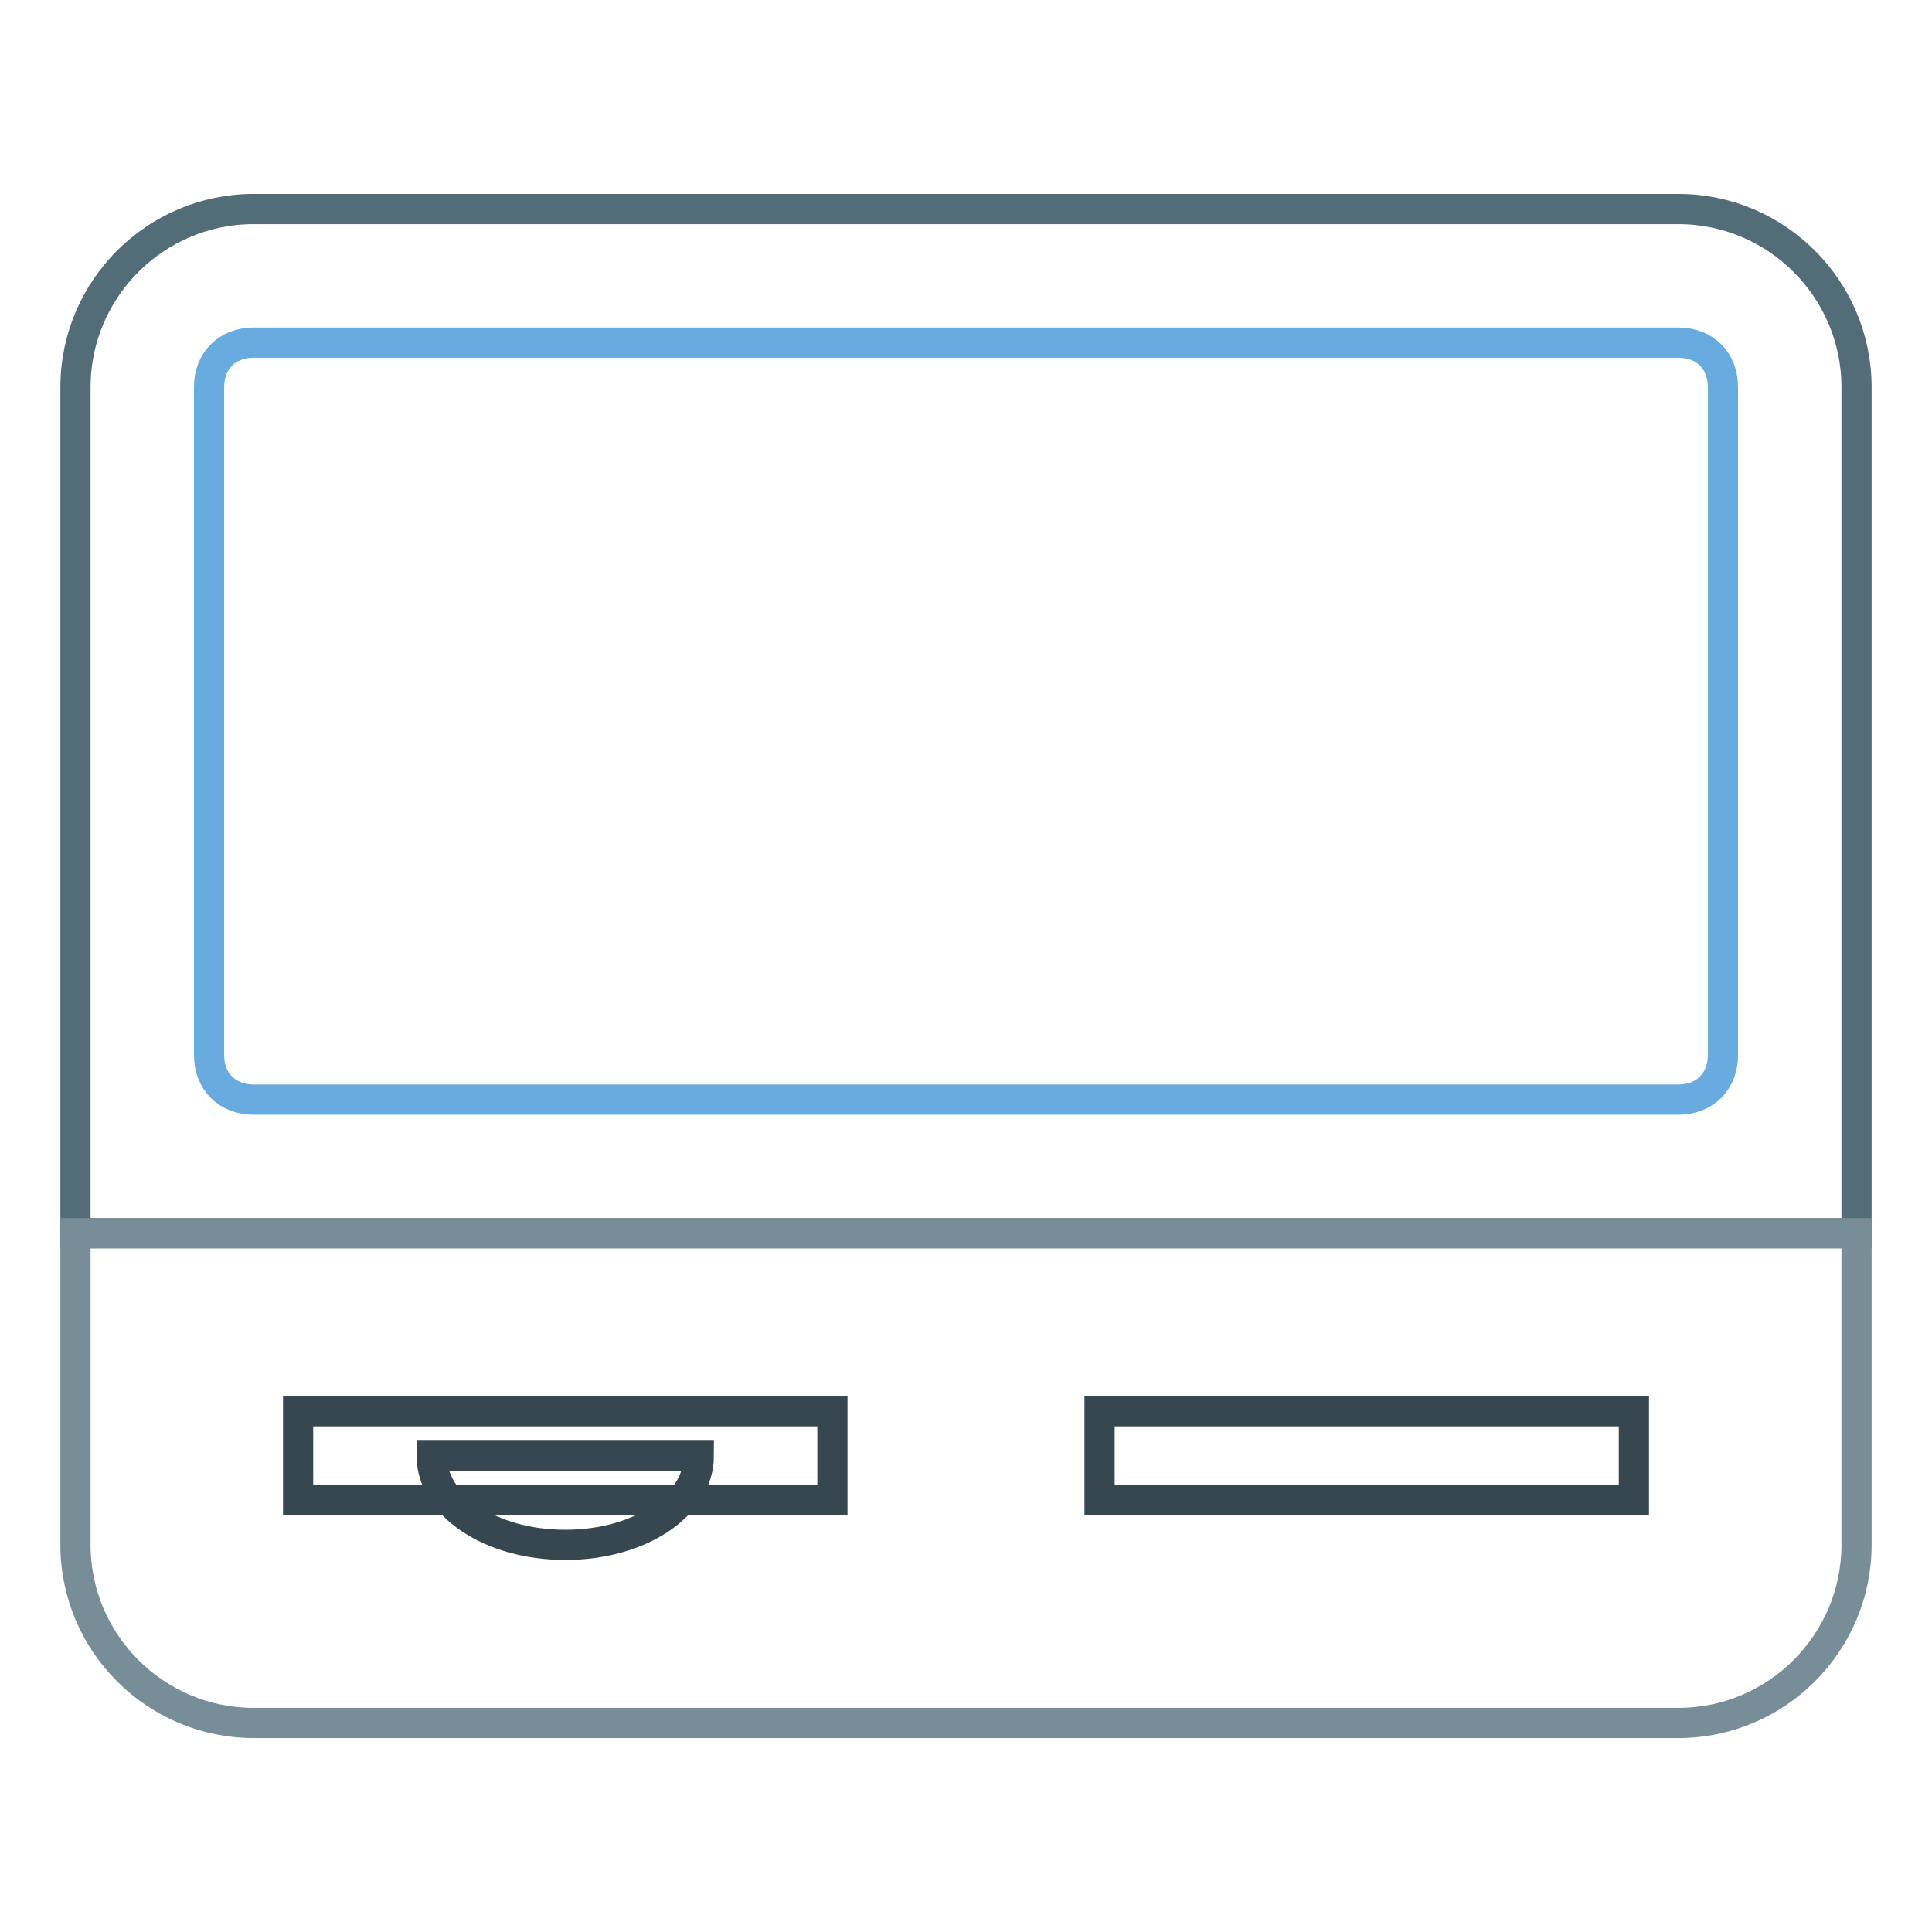
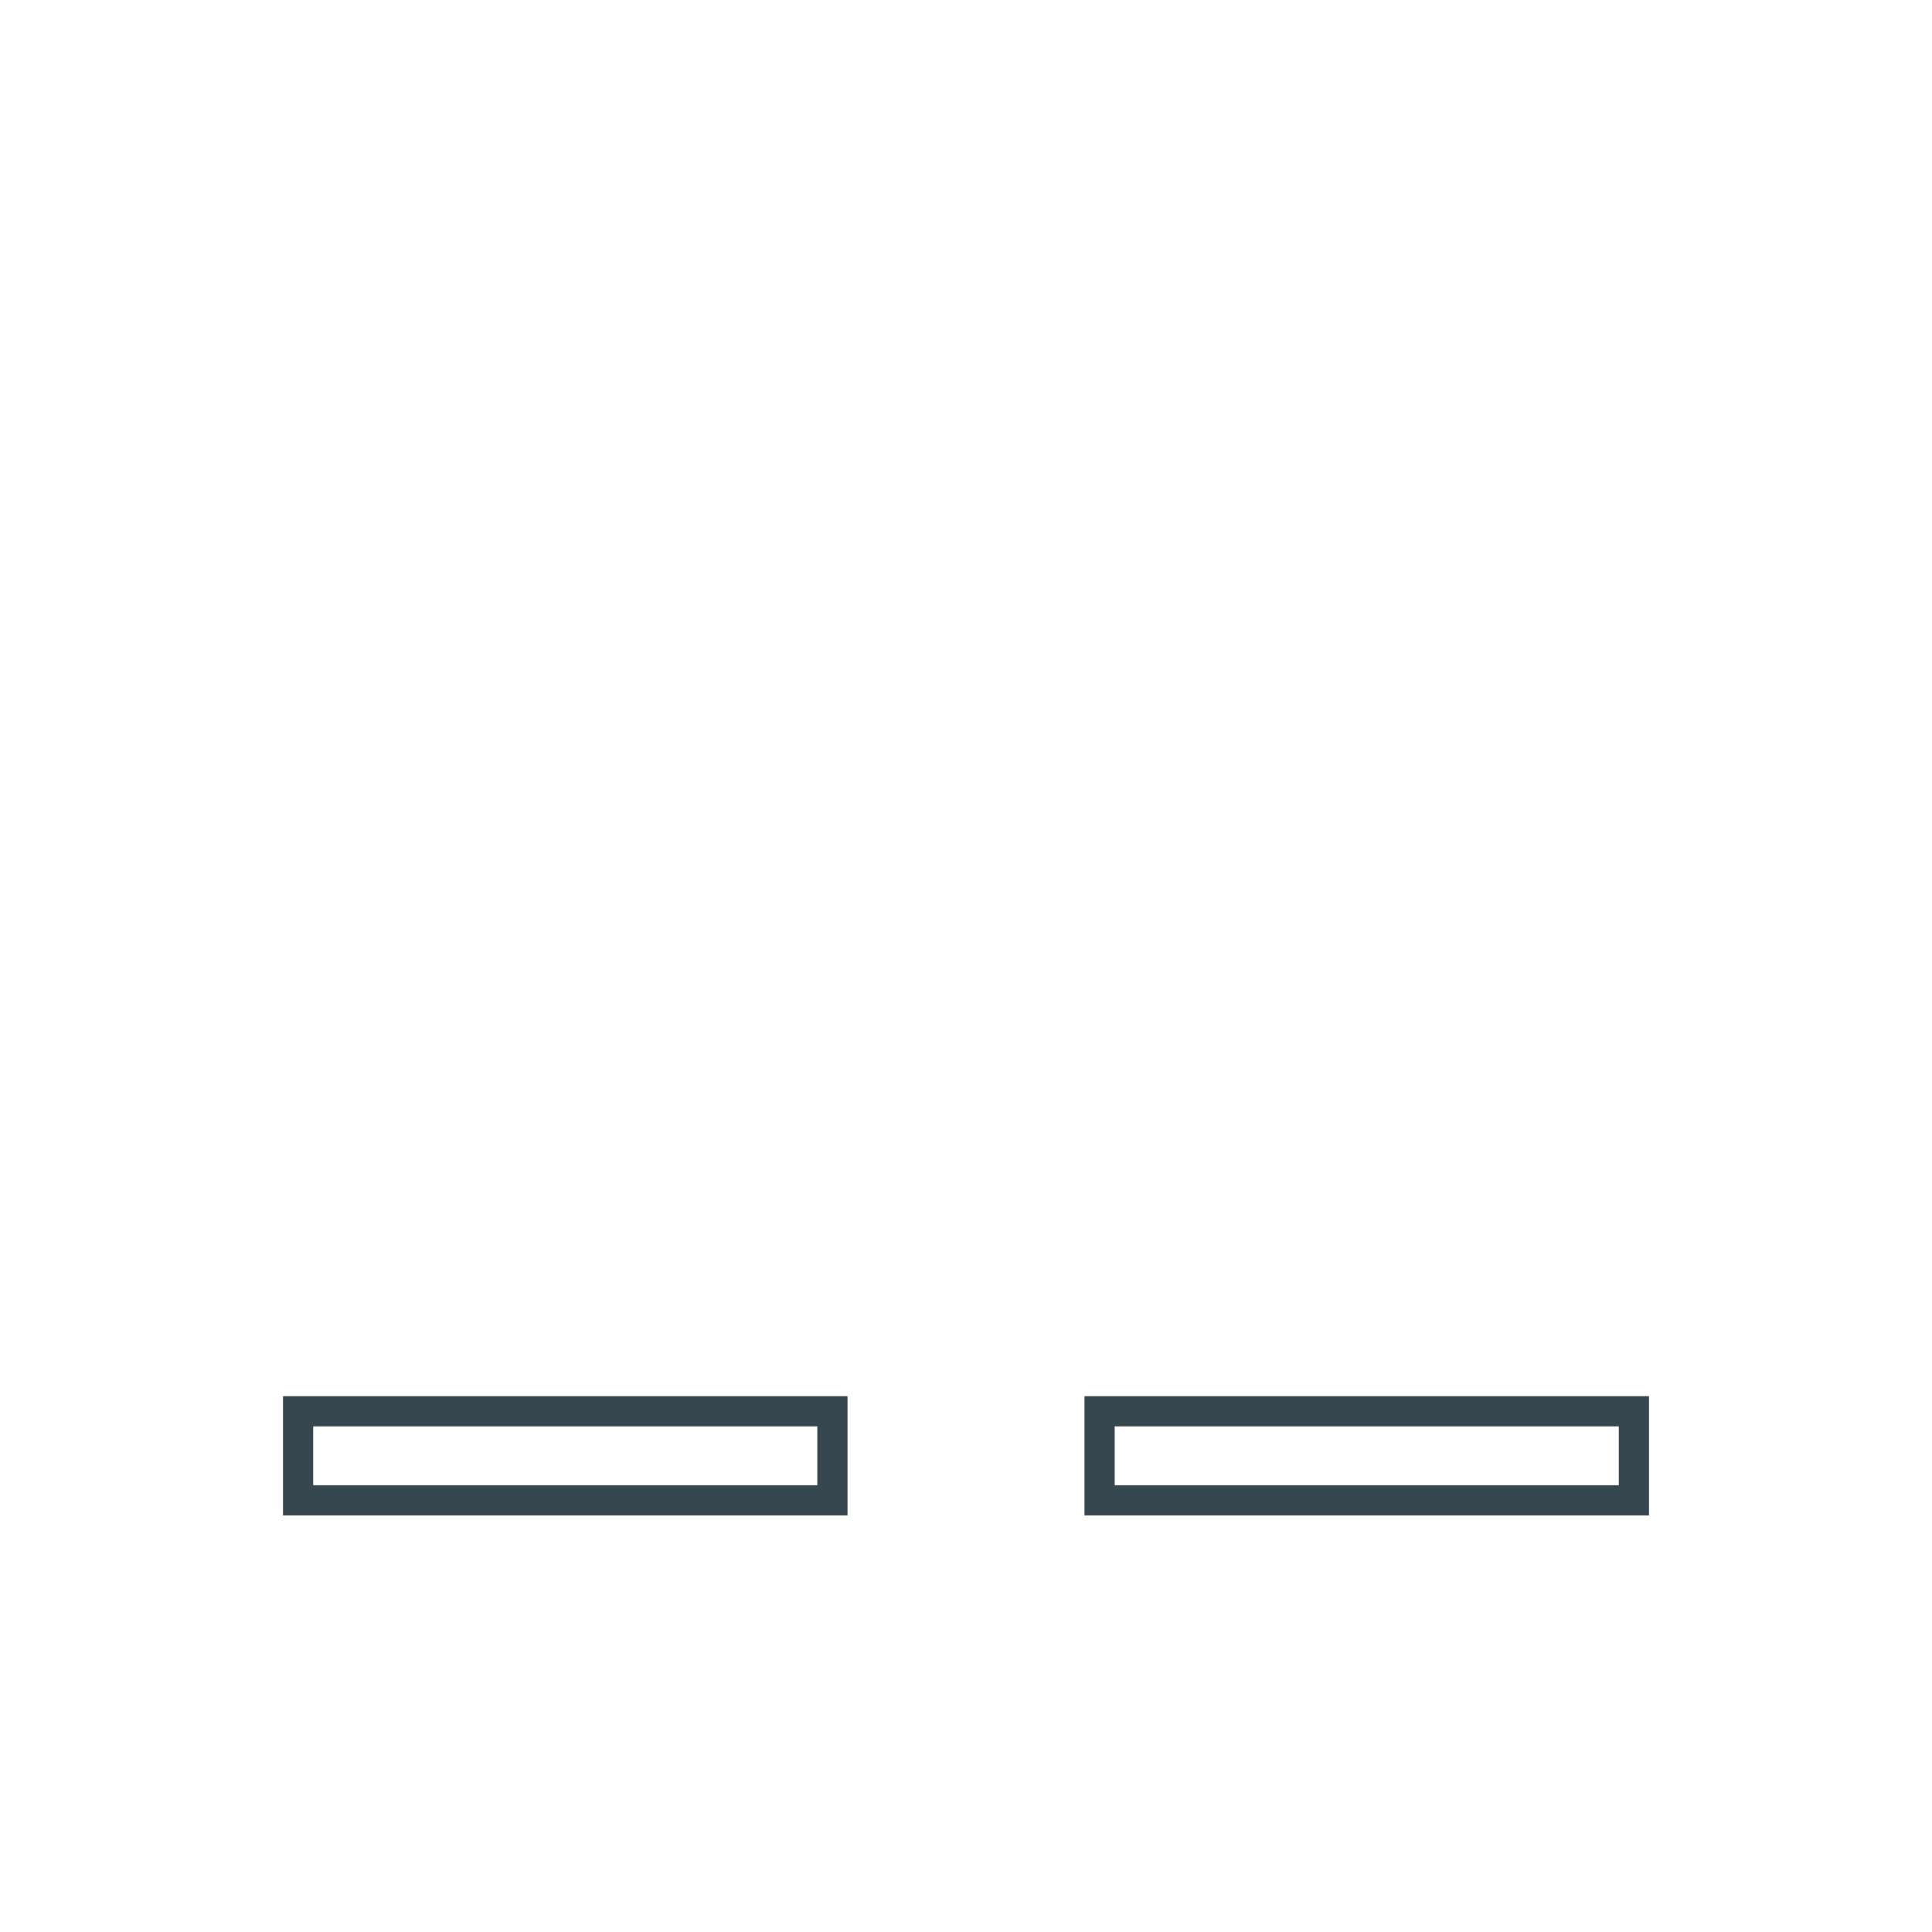
<svg xmlns="http://www.w3.org/2000/svg" version="1.1" x="0px" y="0px" viewBox="0 0 256 256" enable-background="new 0 0 256 256" xml:space="preserve">
  <g>
-     <path stroke-width="4" fill-opacity="0" stroke="#536d78" d="M246,163.4H10V51.3c0-13,10.6-23.6,23.6-23.6h188.8c13,0,23.6,10.6,23.6,23.6V163.4z" />
-     <path stroke-width="4" fill-opacity="0" stroke="#68acdf" d="M222.4,145.7H33.6c-3.5,0-5.9-2.4-5.9-5.9V51.3c0-3.5,2.4-5.9,5.9-5.9h188.8c3.5,0,5.9,2.4,5.9,5.9v88.5 C228.3,143.3,225.9,145.7,222.4,145.7L222.4,145.7z" />
-     <path stroke-width="4" fill-opacity="0" stroke="#778e99" d="M222.4,228.3H33.6c-13,0-23.6-10.6-23.6-23.6v-41.3h236v41.3C246,217.7,235.4,228.3,222.4,228.3z" />
    <path stroke-width="4" fill-opacity="0" stroke="#36474f" d="M145.7,187h70.8v11.8h-70.8V187z M39.5,187h70.8v11.8H39.5V187z" />
-     <path stroke-width="4" fill-opacity="0" stroke="#36474f" d="M92.6,192.9c0,6.5-7.7,11.8-17.7,11.8s-17.7-5.3-17.7-11.8H92.6z" />
  </g>
</svg>